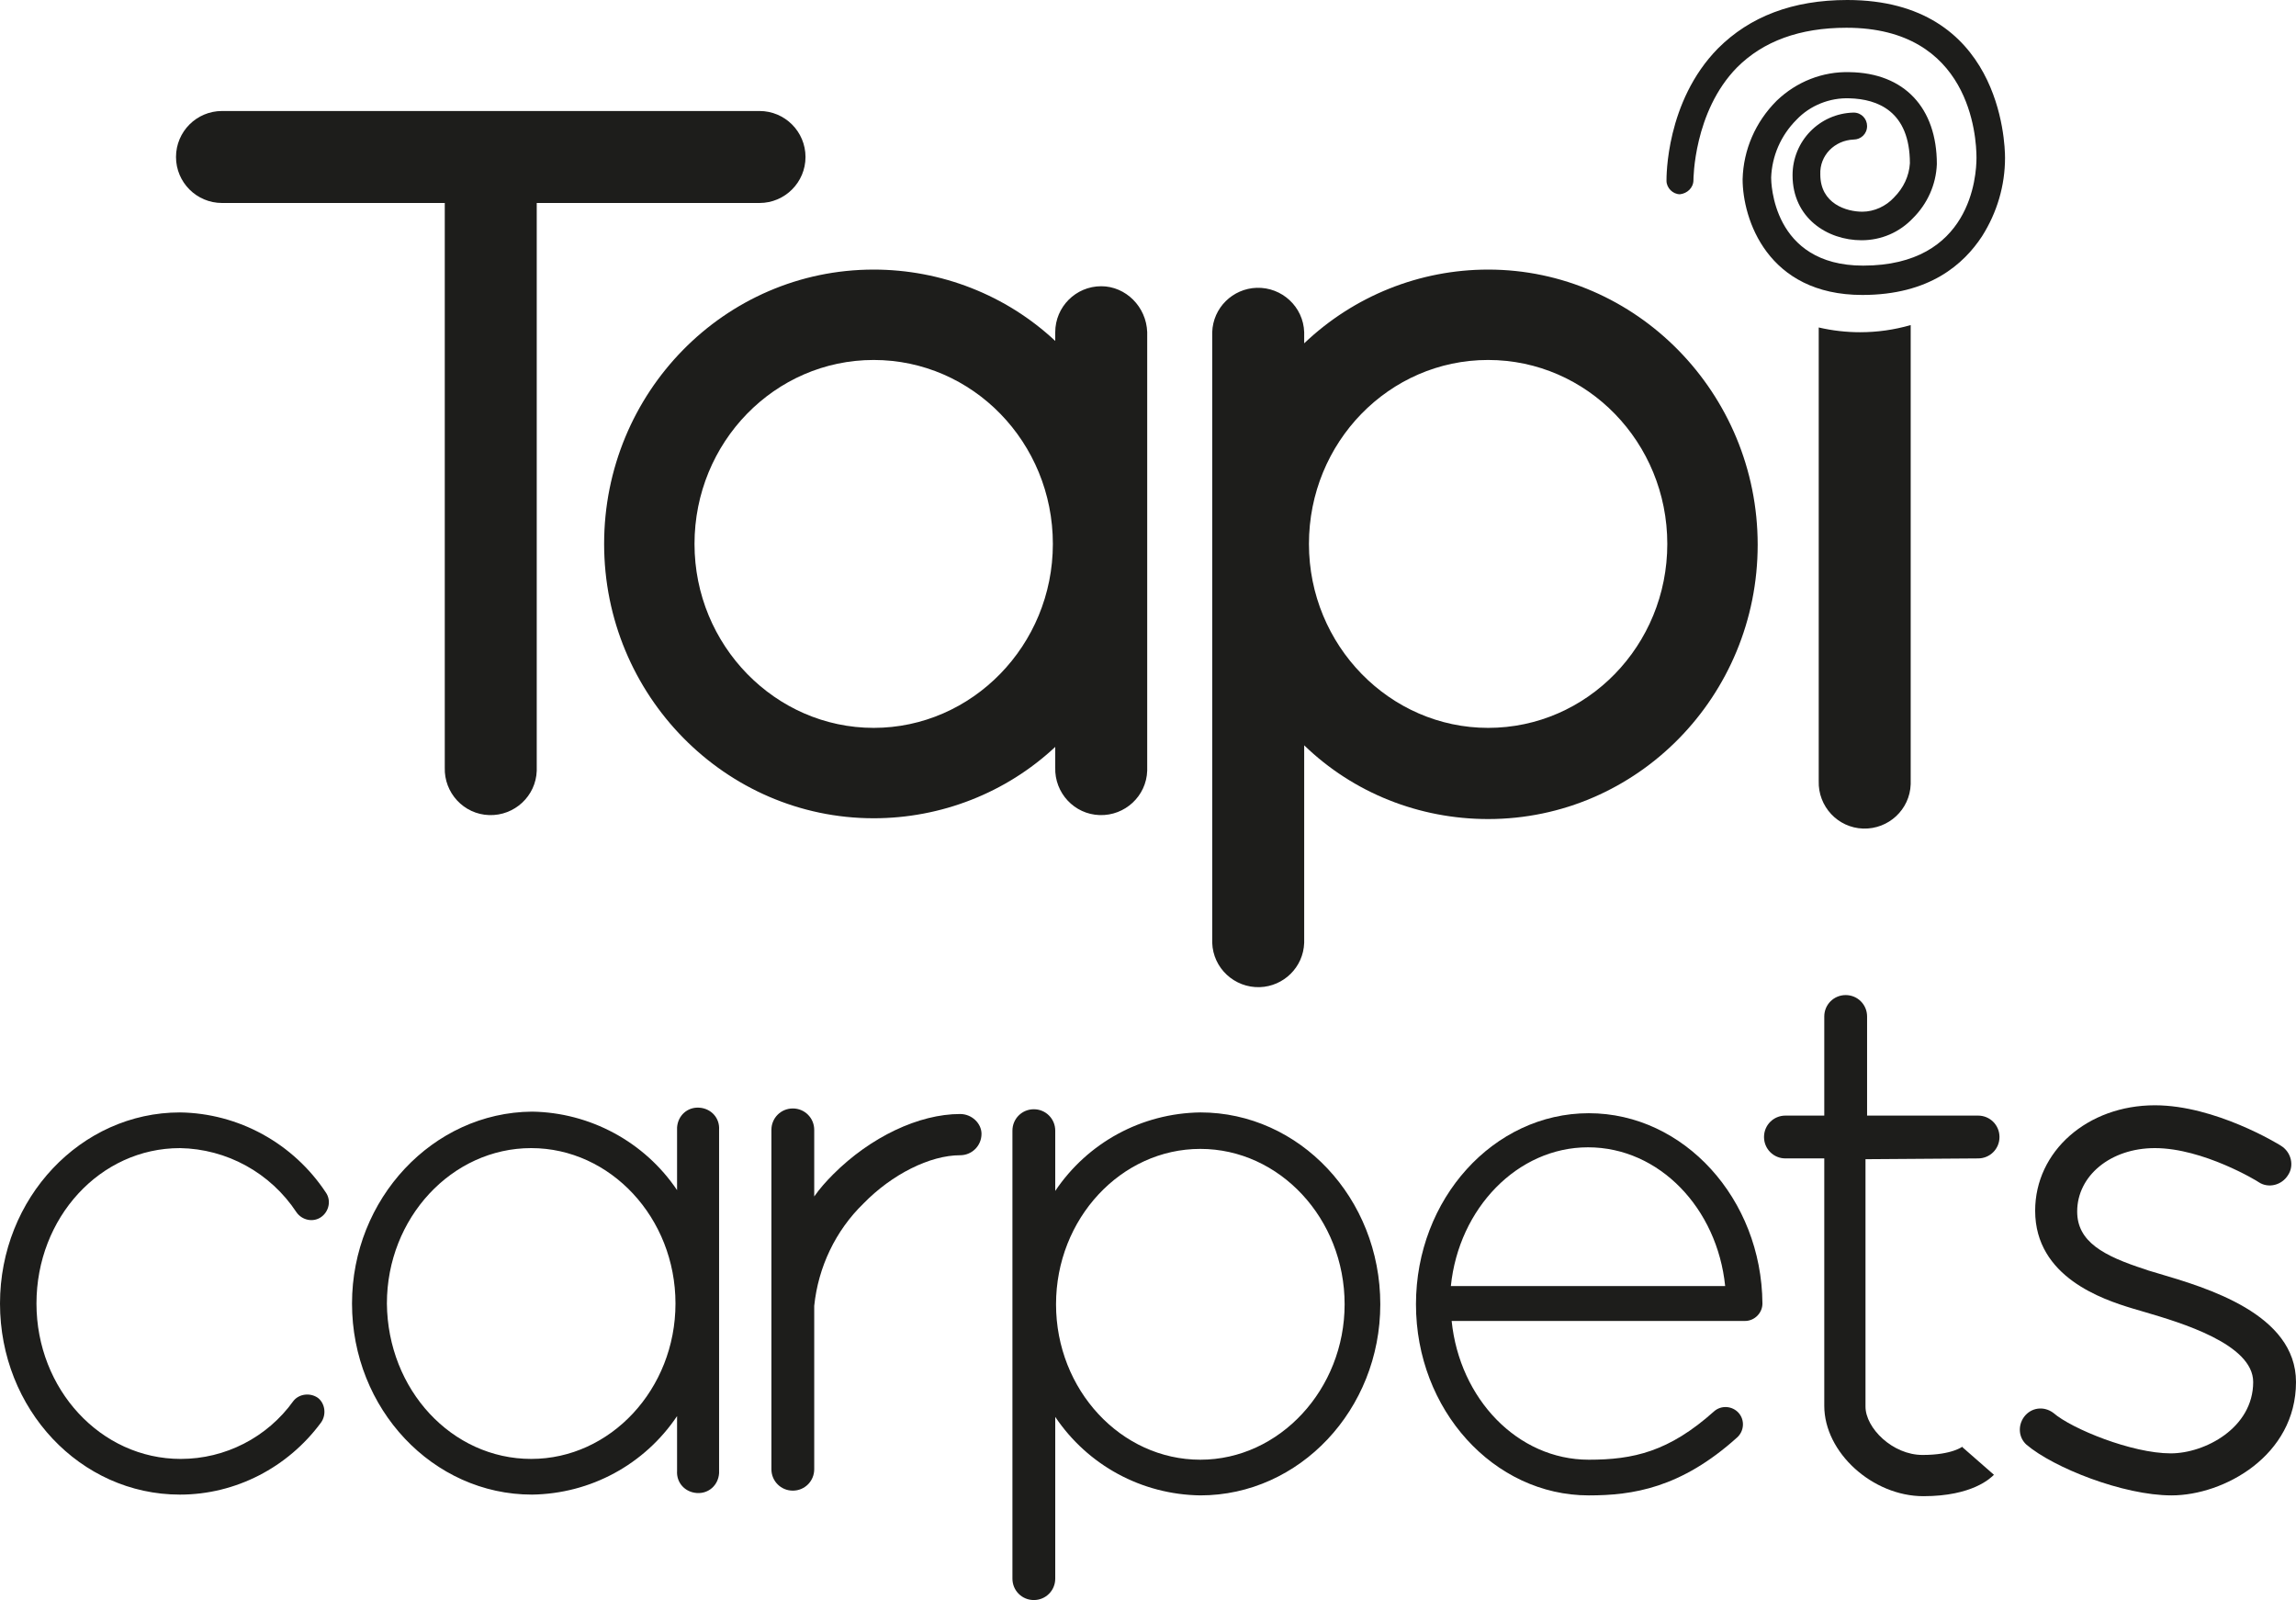
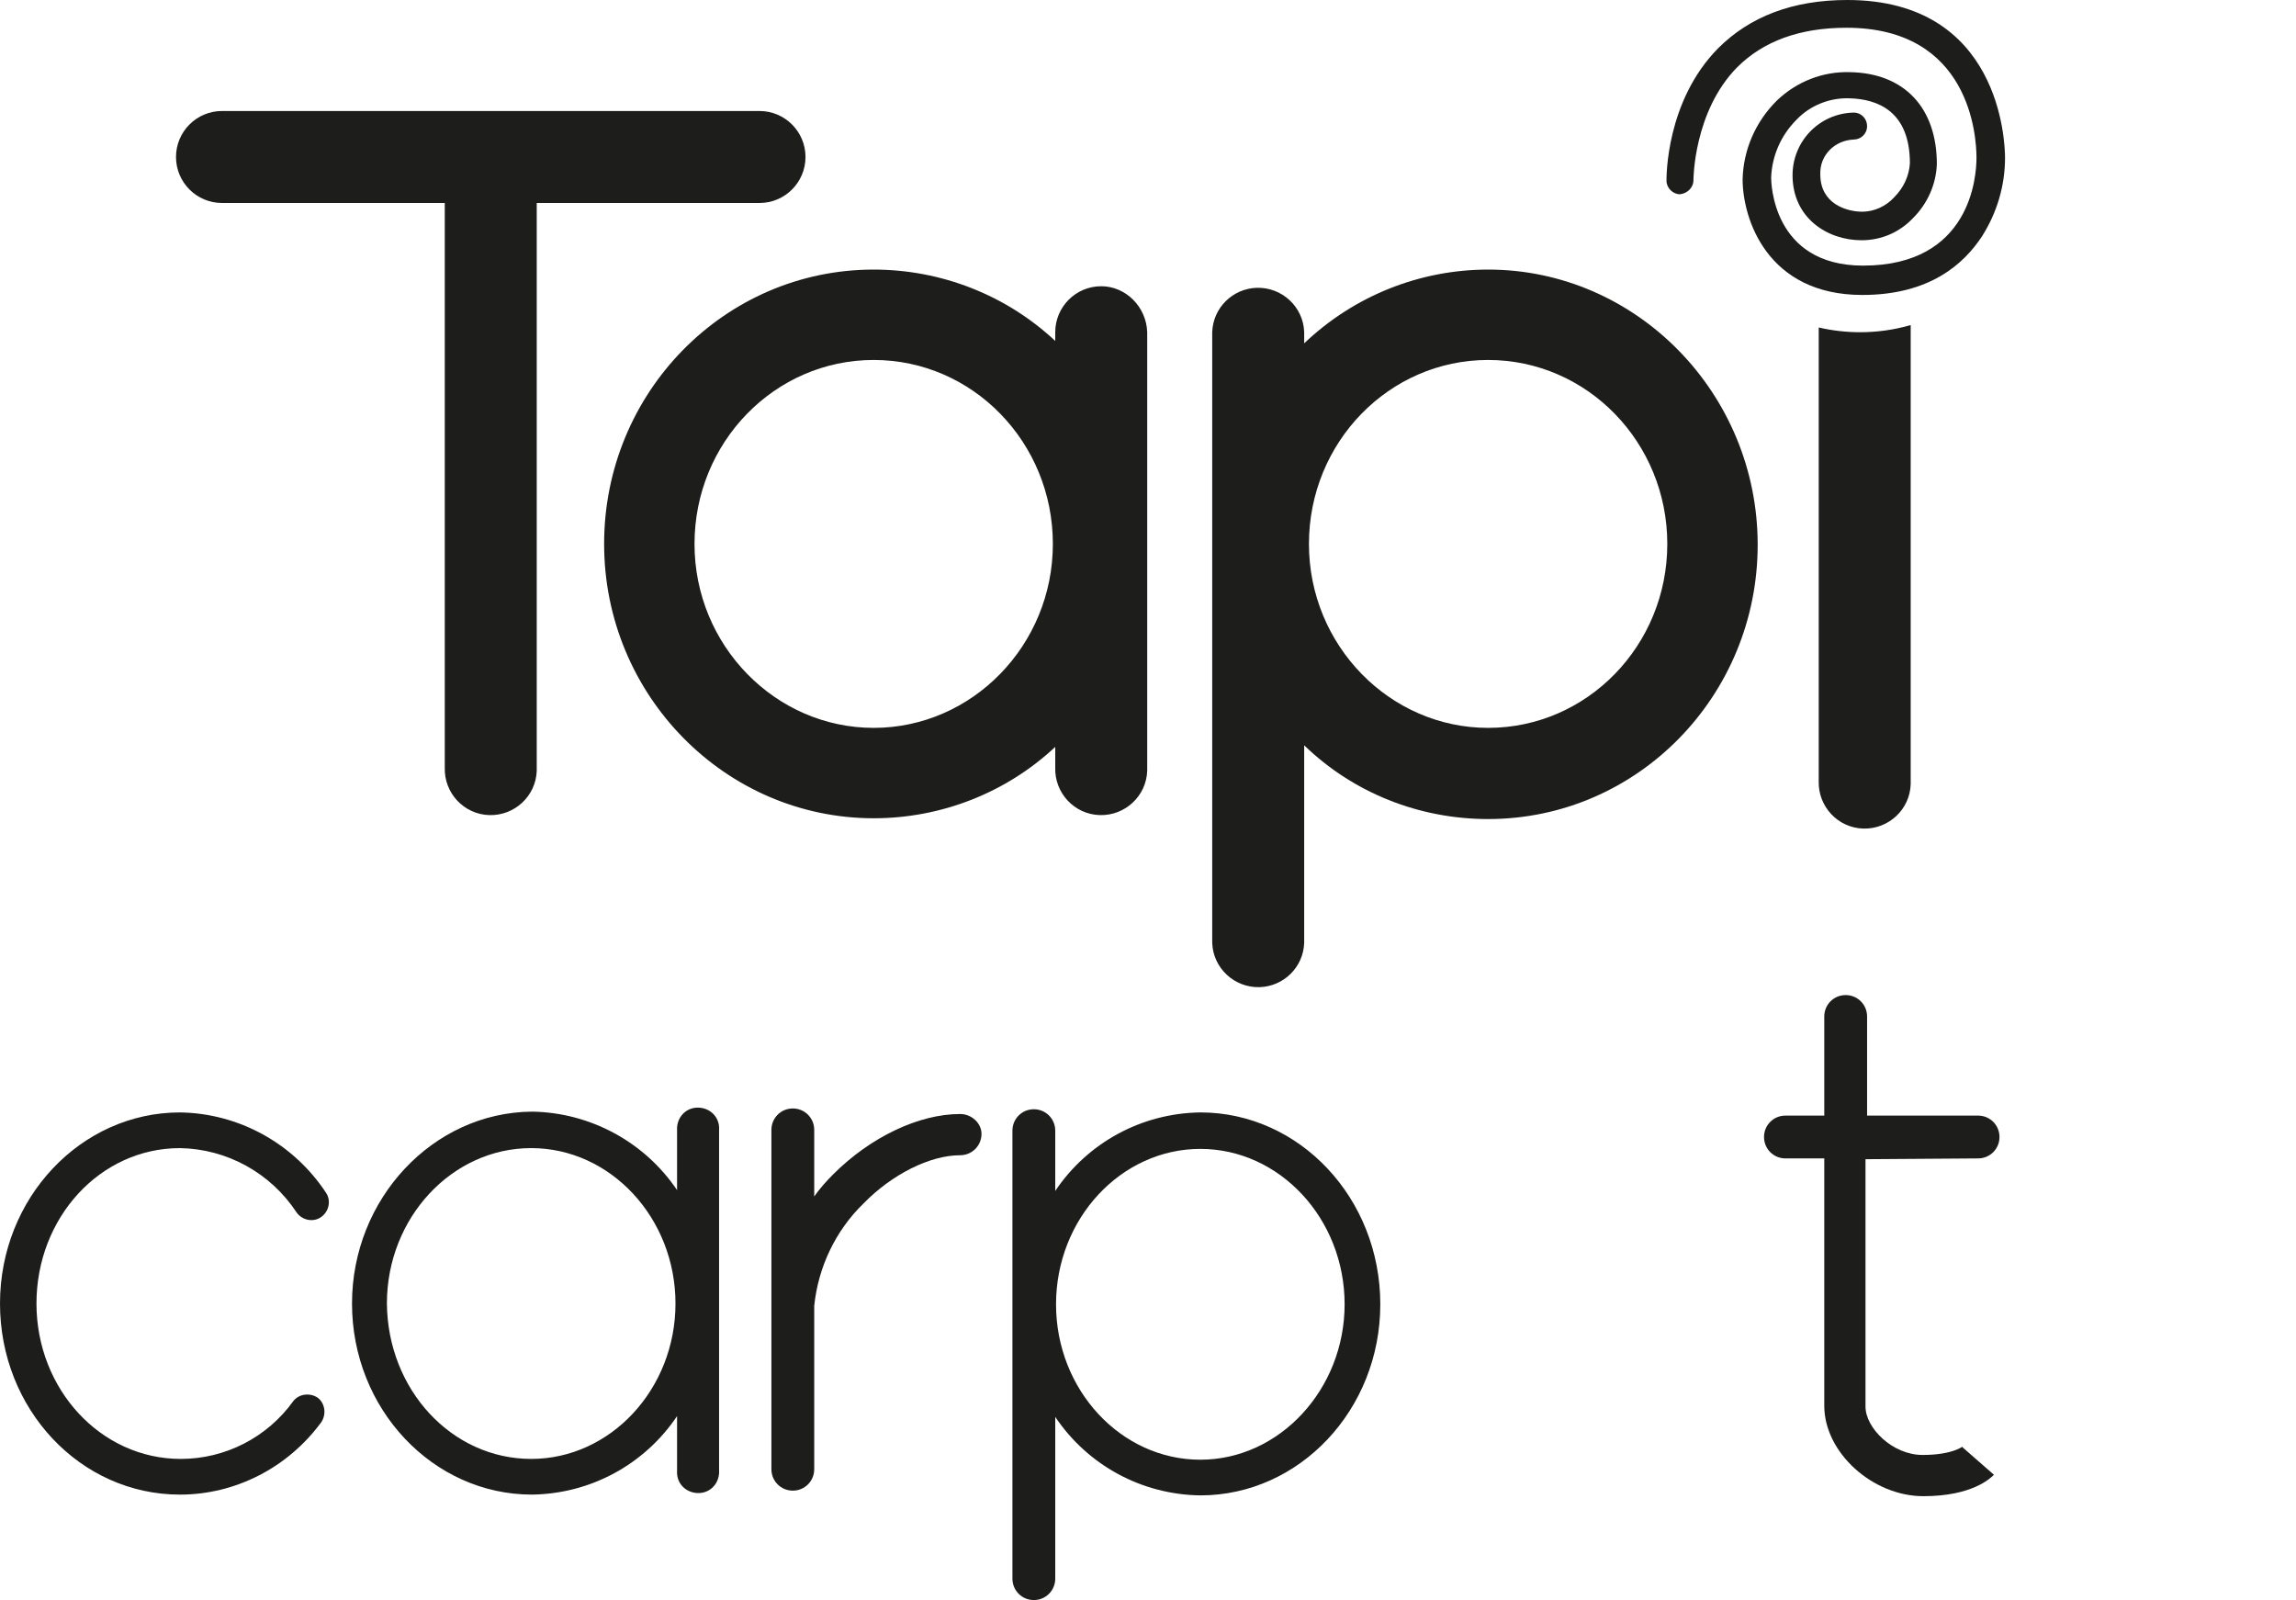
<svg xmlns="http://www.w3.org/2000/svg" enable-background="new 0 0 289.6 201.8" viewBox="0 0 289.6 201.8">
  <g fill="#1d1d1b">
    <path d="m95.8 25.6c3.2 0 5.8-2.6 5.8-5.8s-2.6-5.8-5.8-5.8h-67.8c-3.2 0-5.8 2.6-5.8 5.8s2.6 5.8 5.8 5.8h28.1v71.2c-.1 3.2 2.4 5.9 5.6 6s5.9-2.4 6-5.6c0-.1 0-.3 0-.4v-71.2z" />
    <path d="m138.9 36.1c-3.2 0-5.8 2.6-5.8 5.8v1.1c-6.2-5.8-14.4-9-22.9-9-18.8 0-34 15.5-34 34.6s15.3 34.6 34 34.6c8.5 0 16.7-3.2 22.9-9v2.6c-.1 3.2 2.4 5.9 5.6 6s5.9-2.4 6-5.6c0-.1 0-.3 0-.4v-54.9c-.1-3.2-2.7-5.8-5.8-5.8zm-28.7 55.7c-12.4 0-22.6-10.4-22.6-23.2s10.1-23.2 22.6-23.2 22.6 10.4 22.6 23.2-10.2 23.2-22.6 23.2z" />
    <path d="m187.7 34c-8.6 0-16.9 3.3-23.2 9.3v-1.4c-.1-3.2-2.8-5.7-6-5.6-3 .1-5.5 2.5-5.6 5.6v77c.1 3.2 2.8 5.7 6 5.6 3-.1 5.5-2.5 5.6-5.6v-24.9c6.2 6 14.5 9.3 23.2 9.3 18.8 0 34-15.5 34-34.6s-15.3-34.7-34-34.7zm0 57.8c-12.4 0-22.6-10.4-22.6-23.2s10.1-23.2 22.6-23.2 22.6 10.4 22.6 23.2-10.1 23.2-22.6 23.2z" />
    <path d="m234.9 37.2c-12 0-15.1-9.6-15.1-14.6.1-3.7 1.6-7.2 4.3-9.9 2.5-2.4 5.8-3.7 9.2-3.6 6.9.1 11 4.5 11 11.6-.1 2.6-1.2 5-3 6.8-1.7 1.8-4 2.8-6.5 2.8-4.3 0-8.7-2.8-8.7-8.2 0-4.3 3.4-7.8 7.7-7.9 1 0 1.7.8 1.7 1.7 0 1-.8 1.7-1.7 1.7-2.4.1-4.3 2-4.2 4.4 0 3.7 3.3 4.7 5.3 4.7 1.5 0 3-.7 4-1.8 1.2-1.2 1.9-2.7 2-4.3 0-6.6-4.1-8.1-7.6-8.2-2.5-.1-5 .9-6.7 2.7-2 2-3.1 4.6-3.2 7.3 0 .5.1 11.1 11.6 11.1 13.6 0 14.3-11.3 14.3-13.6 0-2.7-.8-16.4-16.4-16.4-5.9 0-10.5 1.7-13.8 5-5.5 5.6-5.5 14.2-5.5 14.2 0 1-.8 1.7-1.7 1.8-.9 0-1.7-.8-1.7-1.7 0-.4-.1-10 6.5-16.7 4-4 9.4-6.1 16.3-6.1 19.3 0 19.9 17.9 19.9 19.9 0 3.5-1 6.9-2.9 9.9-2.3 3.5-6.6 7.4-15.1 7.4z" />
    <path d="m234.6 41.9c-1.7 0-3.5-.2-5.2-.6v57.2c-.1 3.2 2.4 5.9 5.6 6s5.9-2.4 6-5.6c0-.1 0-.3 0-.4v-57.5c-2.1.6-4.2.9-6.4.9z" />
-     <path d="m200.4 140.4c-12 0-21.8 10.8-21.8 24.1s9.8 24.1 21.8 24.1c5.5 0 11.6-.9 18.7-7.3.9-.8 1-2.2.2-3.1s-2.2-1-3.1-.2c-5.7 5.1-10.2 6.1-15.8 6.1-9 0-16.3-7.7-17.3-17.5h37c1.2 0 2.2-1 2.2-2.2-.1-13.2-9.9-24-21.9-24zm-17.4 21.8c1-9.8 8.4-17.5 17.3-17.5 9 0 16.3 7.7 17.3 17.5z" />
    <path d="m22.7 144.8c5.9.1 11.4 3.1 14.7 8.1.7 1 2.1 1.3 3.1.6s1.3-2.1.6-3.1c-4.1-6.2-11-10-18.4-10.1-12.5 0-22.7 10.8-22.7 24.1s10.1 24.1 22.7 24.1c7 0 13.6-3.4 17.8-9.1.7-1 .5-2.4-.4-3.1-1-.7-2.4-.5-3.1.4-3.3 4.6-8.6 7.3-14.2 7.3-10.1 0-18.2-8.8-18.2-19.6s8-19.6 18.1-19.6z" />
    <path d="m151.4 140.3c-7.4.1-14.2 3.8-18.3 9.9v-7.6c0-1.5-1.2-2.7-2.7-2.7s-2.7 1.2-2.7 2.7v56.5c0 1.5 1.2 2.7 2.7 2.7s2.7-1.2 2.7-2.7v-20.4c4.1 6.1 10.9 9.8 18.3 9.9 12.5 0 22.7-10.8 22.7-24.1 0-13.4-10.2-24.2-22.7-24.2zm0 43.8c-10 0-18.2-8.8-18.2-19.6s8.2-19.6 18.2-19.6 18.2 8.8 18.2 19.6c0 10.7-8.2 19.6-18.2 19.6z" />
    <path d="m44.4 164.4c0 13.3 10.2 24.1 22.7 24.1 7.4-.1 14.2-3.8 18.3-9.9v6.9c-.1 1.5 1 2.7 2.5 2.8s2.7-1 2.8-2.5c0-.1 0-.2 0-.3v-43c.1-1.5-1-2.7-2.5-2.8s-2.7 1-2.8 2.5v.3 7.6c-4.1-6.1-11-9.8-18.3-9.9-12.5.1-22.7 11-22.7 24.2zm4.4 0c0-10.8 8.2-19.6 18.2-19.6s18.2 8.8 18.2 19.6-8.2 19.6-18.2 19.6-18.1-8.7-18.2-19.6z" />
    <path d="m121.1 140.5c-5.2 0-11.3 2.9-16 7.6-.9.9-1.7 1.8-2.4 2.8v-8.4c0-1.5-1.2-2.7-2.7-2.7s-2.7 1.2-2.7 2.7v42.8c0 1.5 1.2 2.7 2.7 2.7s2.7-1.2 2.7-2.7v-20.6c.5-4.9 2.7-9.5 6.2-12.9 3.6-3.7 8.4-6.1 12.2-6.1 1.5 0 2.7-1.2 2.7-2.7 0-1.3-1.2-2.5-2.7-2.5z" />
    <path d="m249.5 146.1c1.5 0 2.7-1.2 2.7-2.7s-1.2-2.7-2.7-2.7h-14v-12.5c0-1.5-1.2-2.7-2.7-2.7s-2.7 1.2-2.7 2.7v12.5h-4.9c-1.5 0-2.7 1.2-2.7 2.7s1.2 2.7 2.7 2.7h4.9v31.2c0 5.9 6.1 11.4 12.5 11.4 6.2 0 8.5-2.3 8.9-2.7l-4-3.5.1-.1s-1.3 1.1-5.1 1.1-7.2-3.4-7.2-6.1v-31.2z" />
-     <path d="m272.2 160.6c-.6-.2-1.1-.3-1.6-.5-5.3-1.7-8.6-3.5-8.6-7.3 0-4.5 4.2-8 9.8-8 6.1 0 13 4.2 13.1 4.3 1.2.8 2.9.4 3.7-.9.8-1.2.4-2.9-.9-3.7-.3-.2-8.3-5.1-15.9-5.1-8.5 0-15.1 5.8-15.1 13.3 0 8.4 8.6 11.2 12.2 12.3l1.7.5c4.4 1.3 13.6 4 13.6 8.8 0 5.8-6.1 9-10.4 9-4.9 0-12.5-3.1-14.8-5.1-1.2-.9-2.8-.7-3.7.5-.8 1.1-.7 2.6.3 3.5 3.4 2.9 12.2 6.4 18.3 6.4 6.6 0 15.7-5 15.7-14.3 0-8.6-11.3-11.9-17.4-13.7z" />
  </g>
</svg>